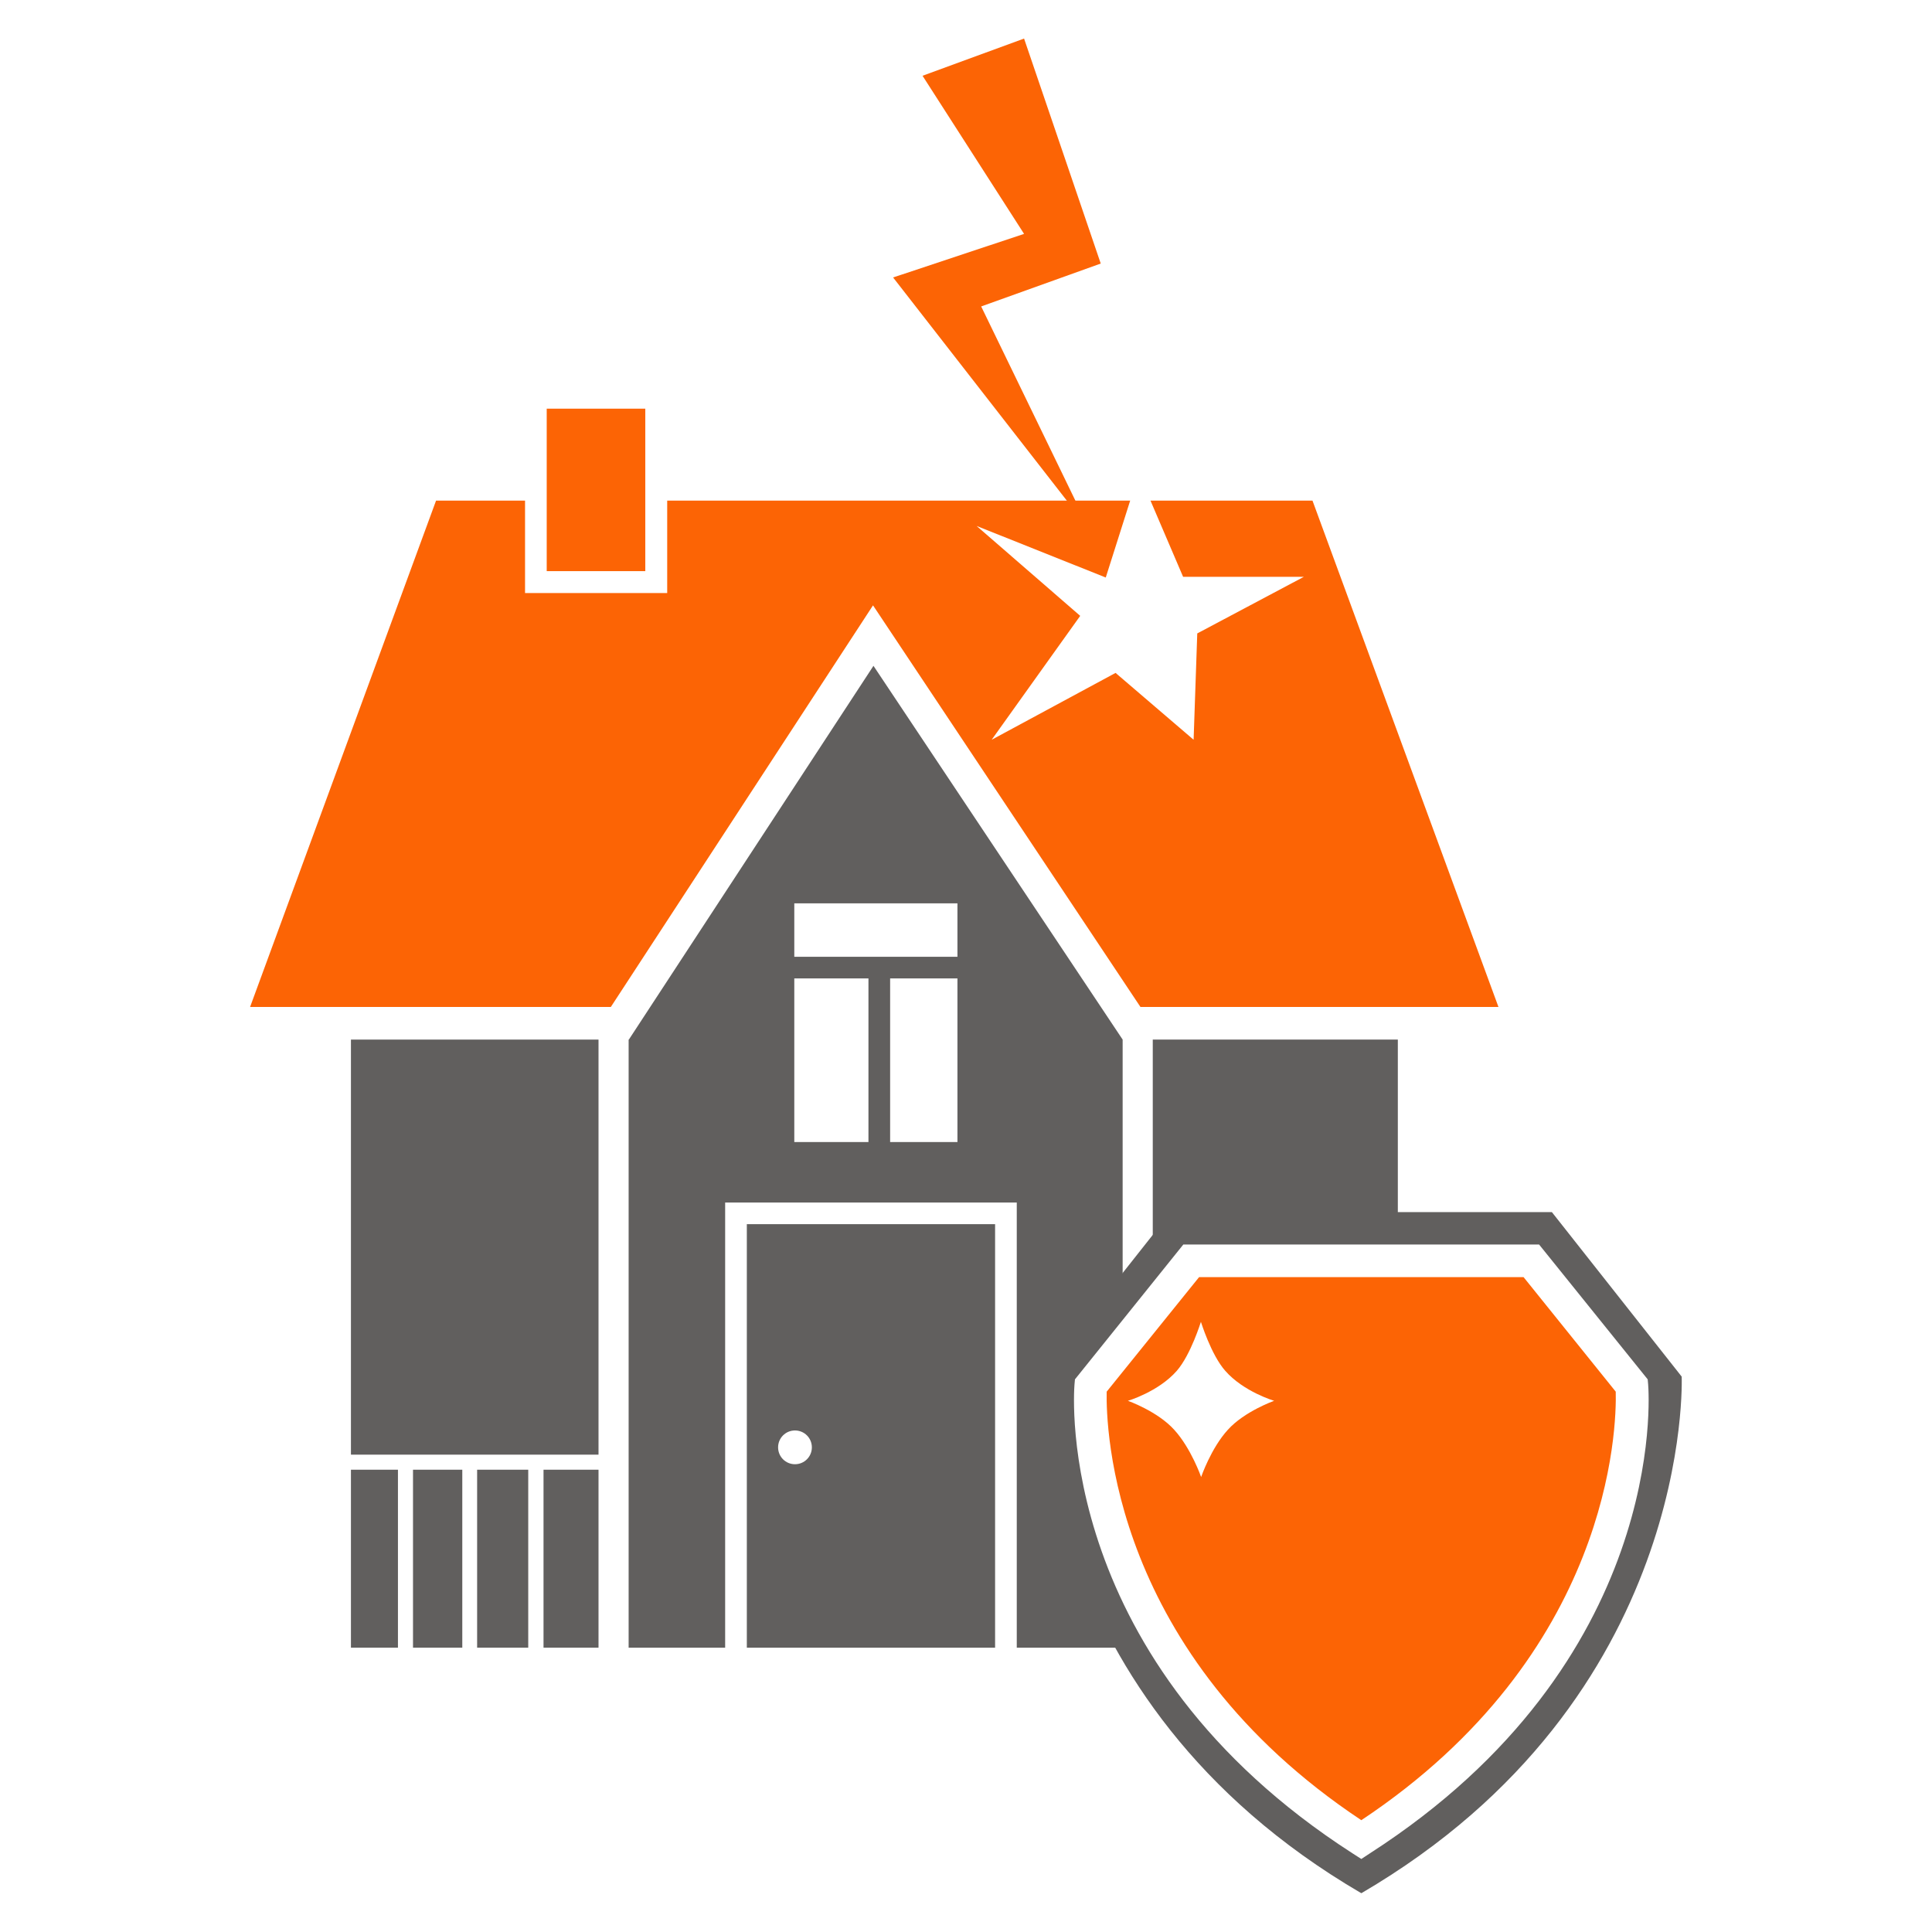
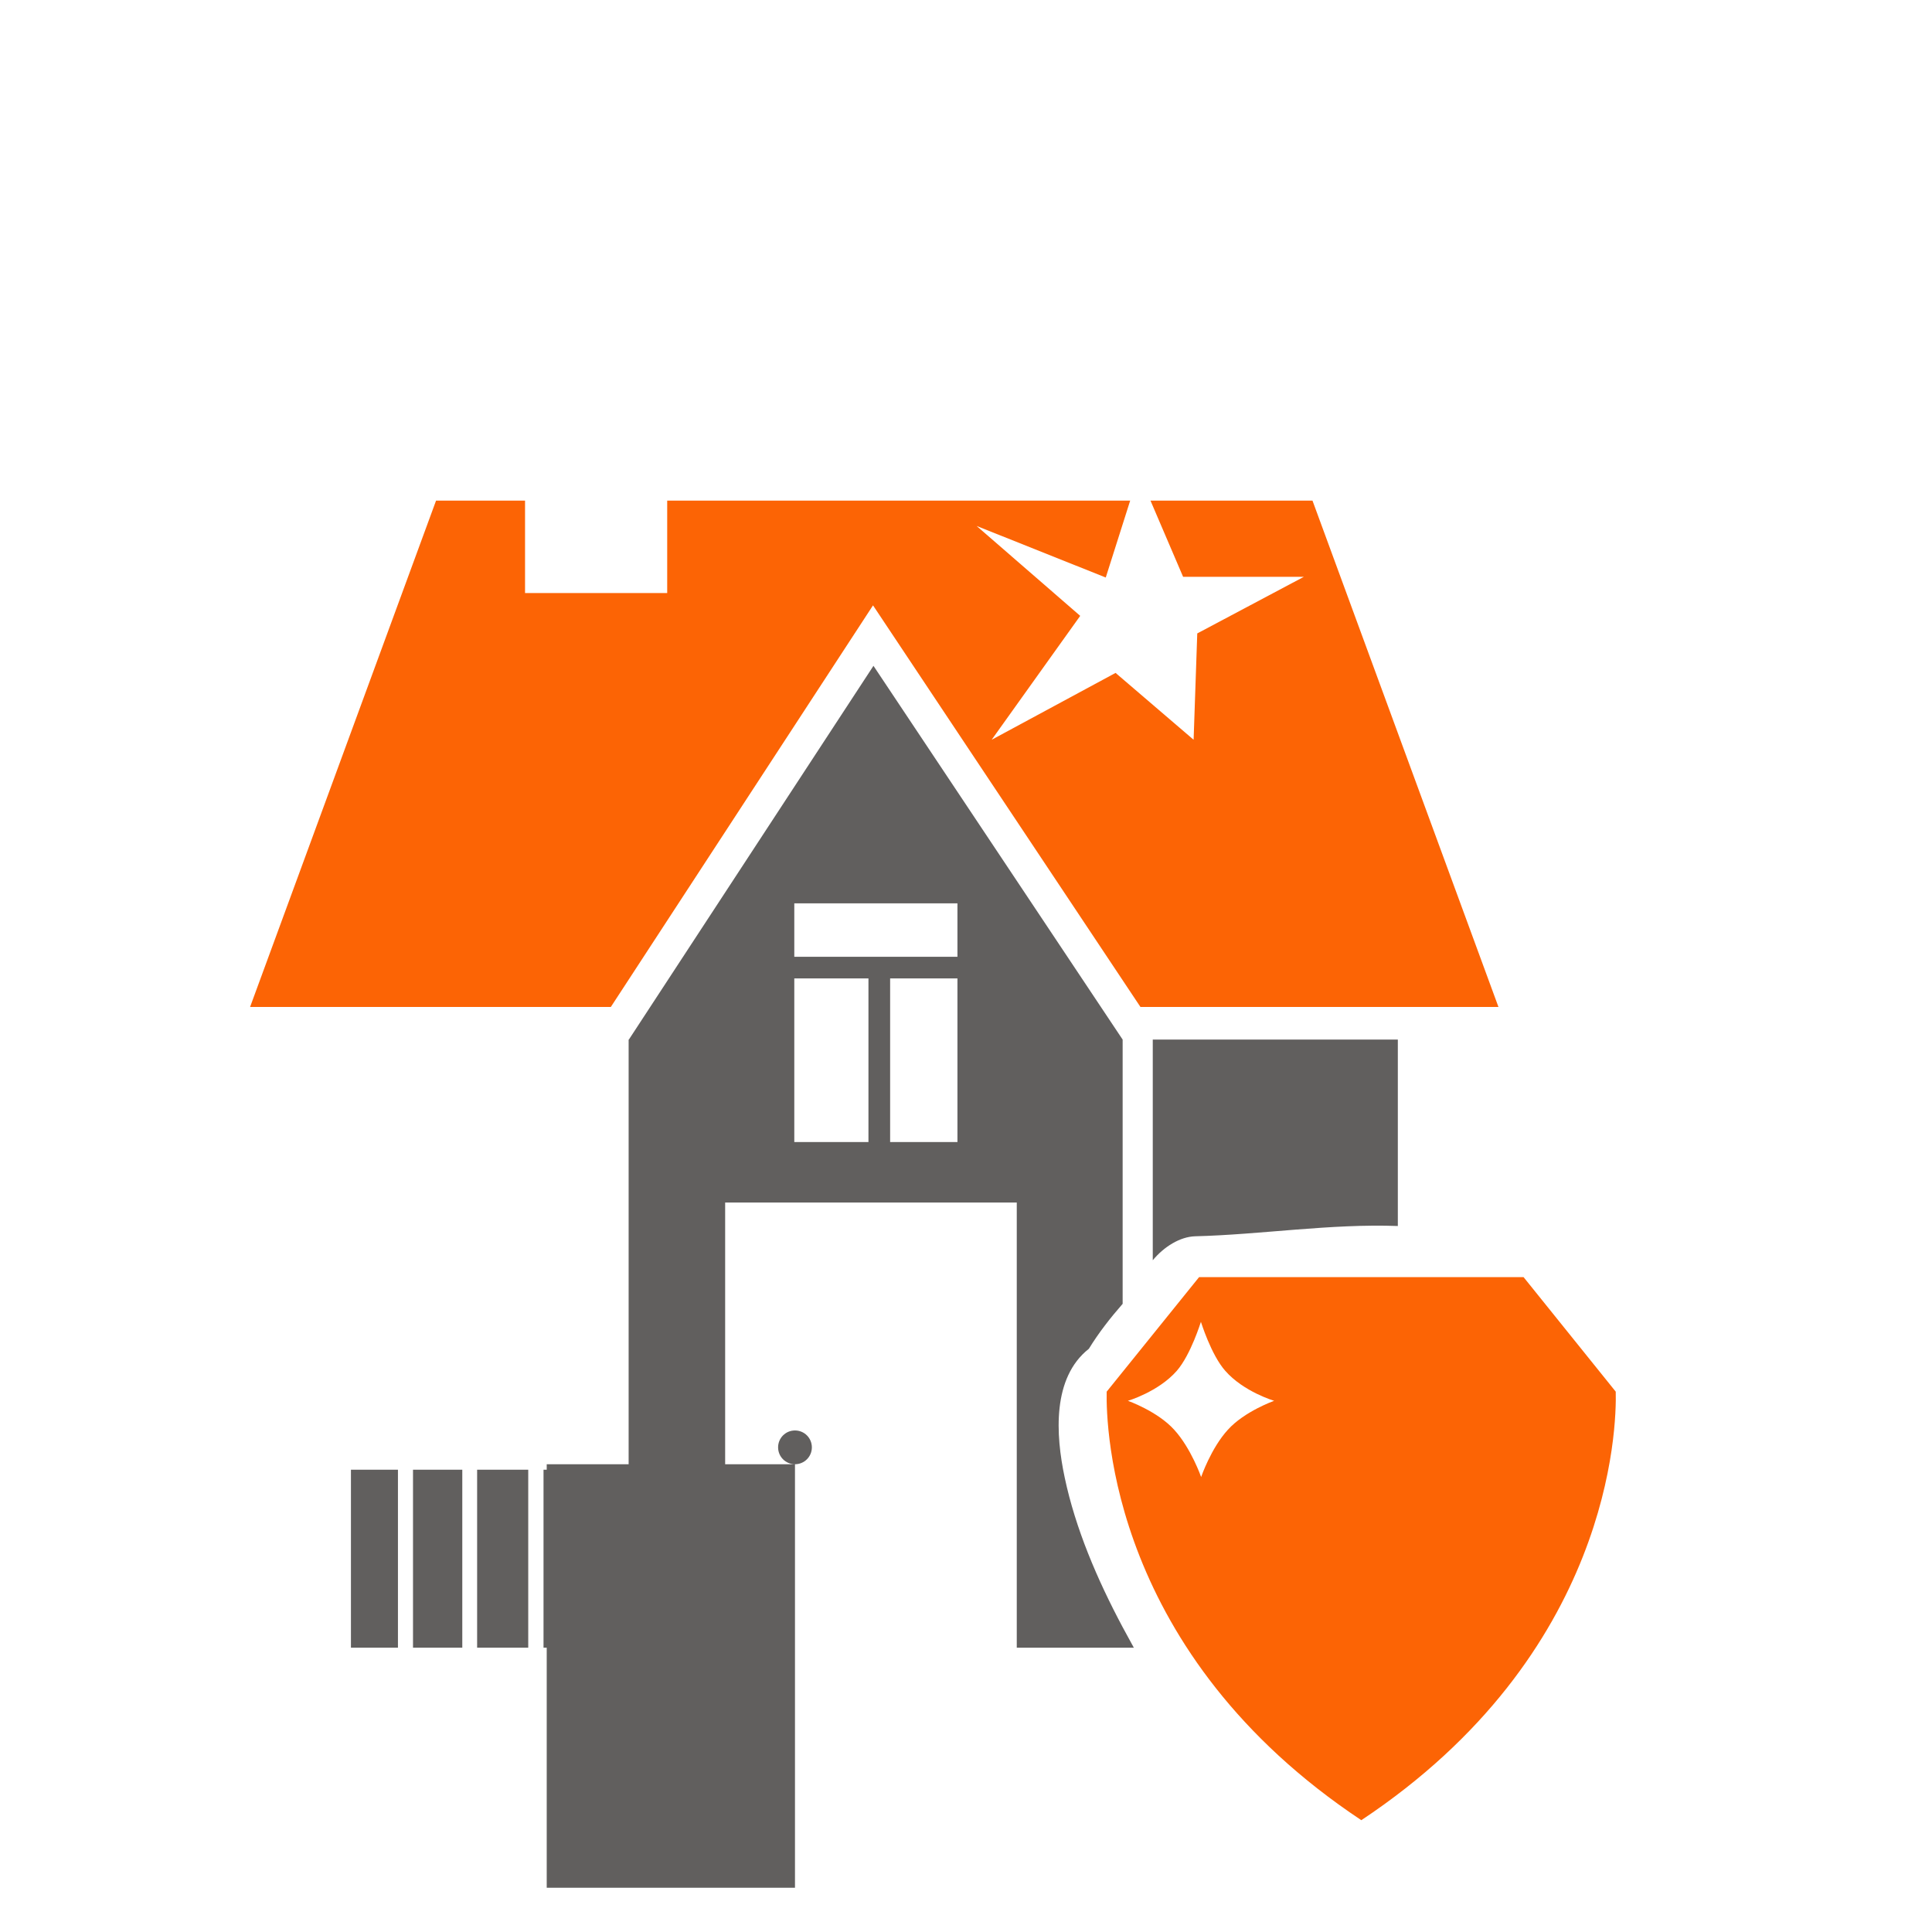
<svg xmlns="http://www.w3.org/2000/svg" xml:space="preserve" width="84.667mm" height="84.667mm" version="1.1" style="shape-rendering:geometricPrecision; text-rendering:geometricPrecision; image-rendering:optimizeQuality; fill-rule:evenodd; clip-rule:evenodd" viewBox="0 0 8467 8467">
  <defs>
    <style type="text/css">
   
    .fil0 {fill:#615F5E;fill-rule:nonzero}
    .fil1 {fill:#FC6405;fill-rule:nonzero}
   
  </style>
  </defs>
  <g id="domow">
    <g id="_2072925590816">
      <path class="fil0" d="M5238 5418c285,-7 595,-56 888,-45l0 -817 -1074 0 0 967c49,-59 119,-103 186,-105z" />
      <polygon class="fil0" points="2623,7221 2623,6441 2382,6441 2382,7221 2315,7221 2315,6441 2091,6441 2091,7221 2026,7221 2026,6441 1810,6441 1810,7221 1744,7221 1744,6441 1538,6441 1538,7221 " />
      <path class="fil0" d="M4196 4193l-715 0 0 -234 715 0 0 234zm0 812l-295 0 0 -717 295 0 0 717zm-390 0l-325 0 0 -717 325 0 0 717zm1163 2216l0 0 -49 -90c-112,-210 -207,-433 -254,-656 -40,-188 -55,-437 106,-564 43,-70 93,-134 148,-197l0 -1158 -1092 -1638 -1072 1638 -1 0 0 2665 423 0 0 -1951 1278 0 0 1951 513 0z" />
-       <polygon class="fil1" points="2396,1791 2396,2503 2828,2503 2828,1791 " />
      <polygon class="fil1" points="5752,2194 5042,2194 5185,2528 5714,2528 5247,2776 5231,3242 4889,2949 4346,3242 4734,2699 4280,2305 4846,2531 4953,2194 2924,2194 2924,2599 2301,2599 2301,2194 1911,2194 1096,4413 2677,4413 3826,2653 4998,4413 6567,4413 " />
-       <polygon class="fil1" points="4043,332 4488,1025 3914,1216 4775,2322 4300,1343 4824,1155 4488,169 " />
-       <polygon class="fil0" points="2623,4556 1538,4556 1538,6375 2623,6375 " />
-       <path class="fil0" d="M3484 6417c-41,0 -74,-33 -74,-74 0,-41 33,-74 74,-74 41,0 74,33 74,74 0,41 -33,74 -74,74zm877 -1052l-1088 0 0 1856 1088 0 0 -1856z" />
-       <path class="fil0" d="M6004 8122l-38 25 0 0 -39 -25c-1303,-839 -1222,-2006 -1218,-2055l2 -22 475 -591 1559 0 476 591 2 22c4,49 84,1216 -1219,2055zm1366 -2089l-569 -721 -1670 0 -570 721c0,0 -57,1411 1405,2264 1461,-853 1404,-2264 1404,-2264z" />
+       <path class="fil0" d="M3484 6417c-41,0 -74,-33 -74,-74 0,-41 33,-74 74,-74 41,0 74,33 74,74 0,41 -33,74 -74,74zl-1088 0 0 1856 1088 0 0 -1856z" />
      <path class="fil1" d="M5381 6266c-74,81 -117,207 -117,207 0,0 -44,-126 -118,-207 -73,-81 -203,-127 -203,-127 0,0 133,-39 214,-131 62,-71 106,-216 106,-215 0,-1 44,144 107,215 81,92 214,131 214,131 0,0 -130,46 -203,127zm1700 -167l-404 -502 -1422 0 -405 502c-3,156 19,1149 1116,1878l0 0c1097,-729 1119,-1722 1115,-1878z" />
    </g>
  </g>
</svg>